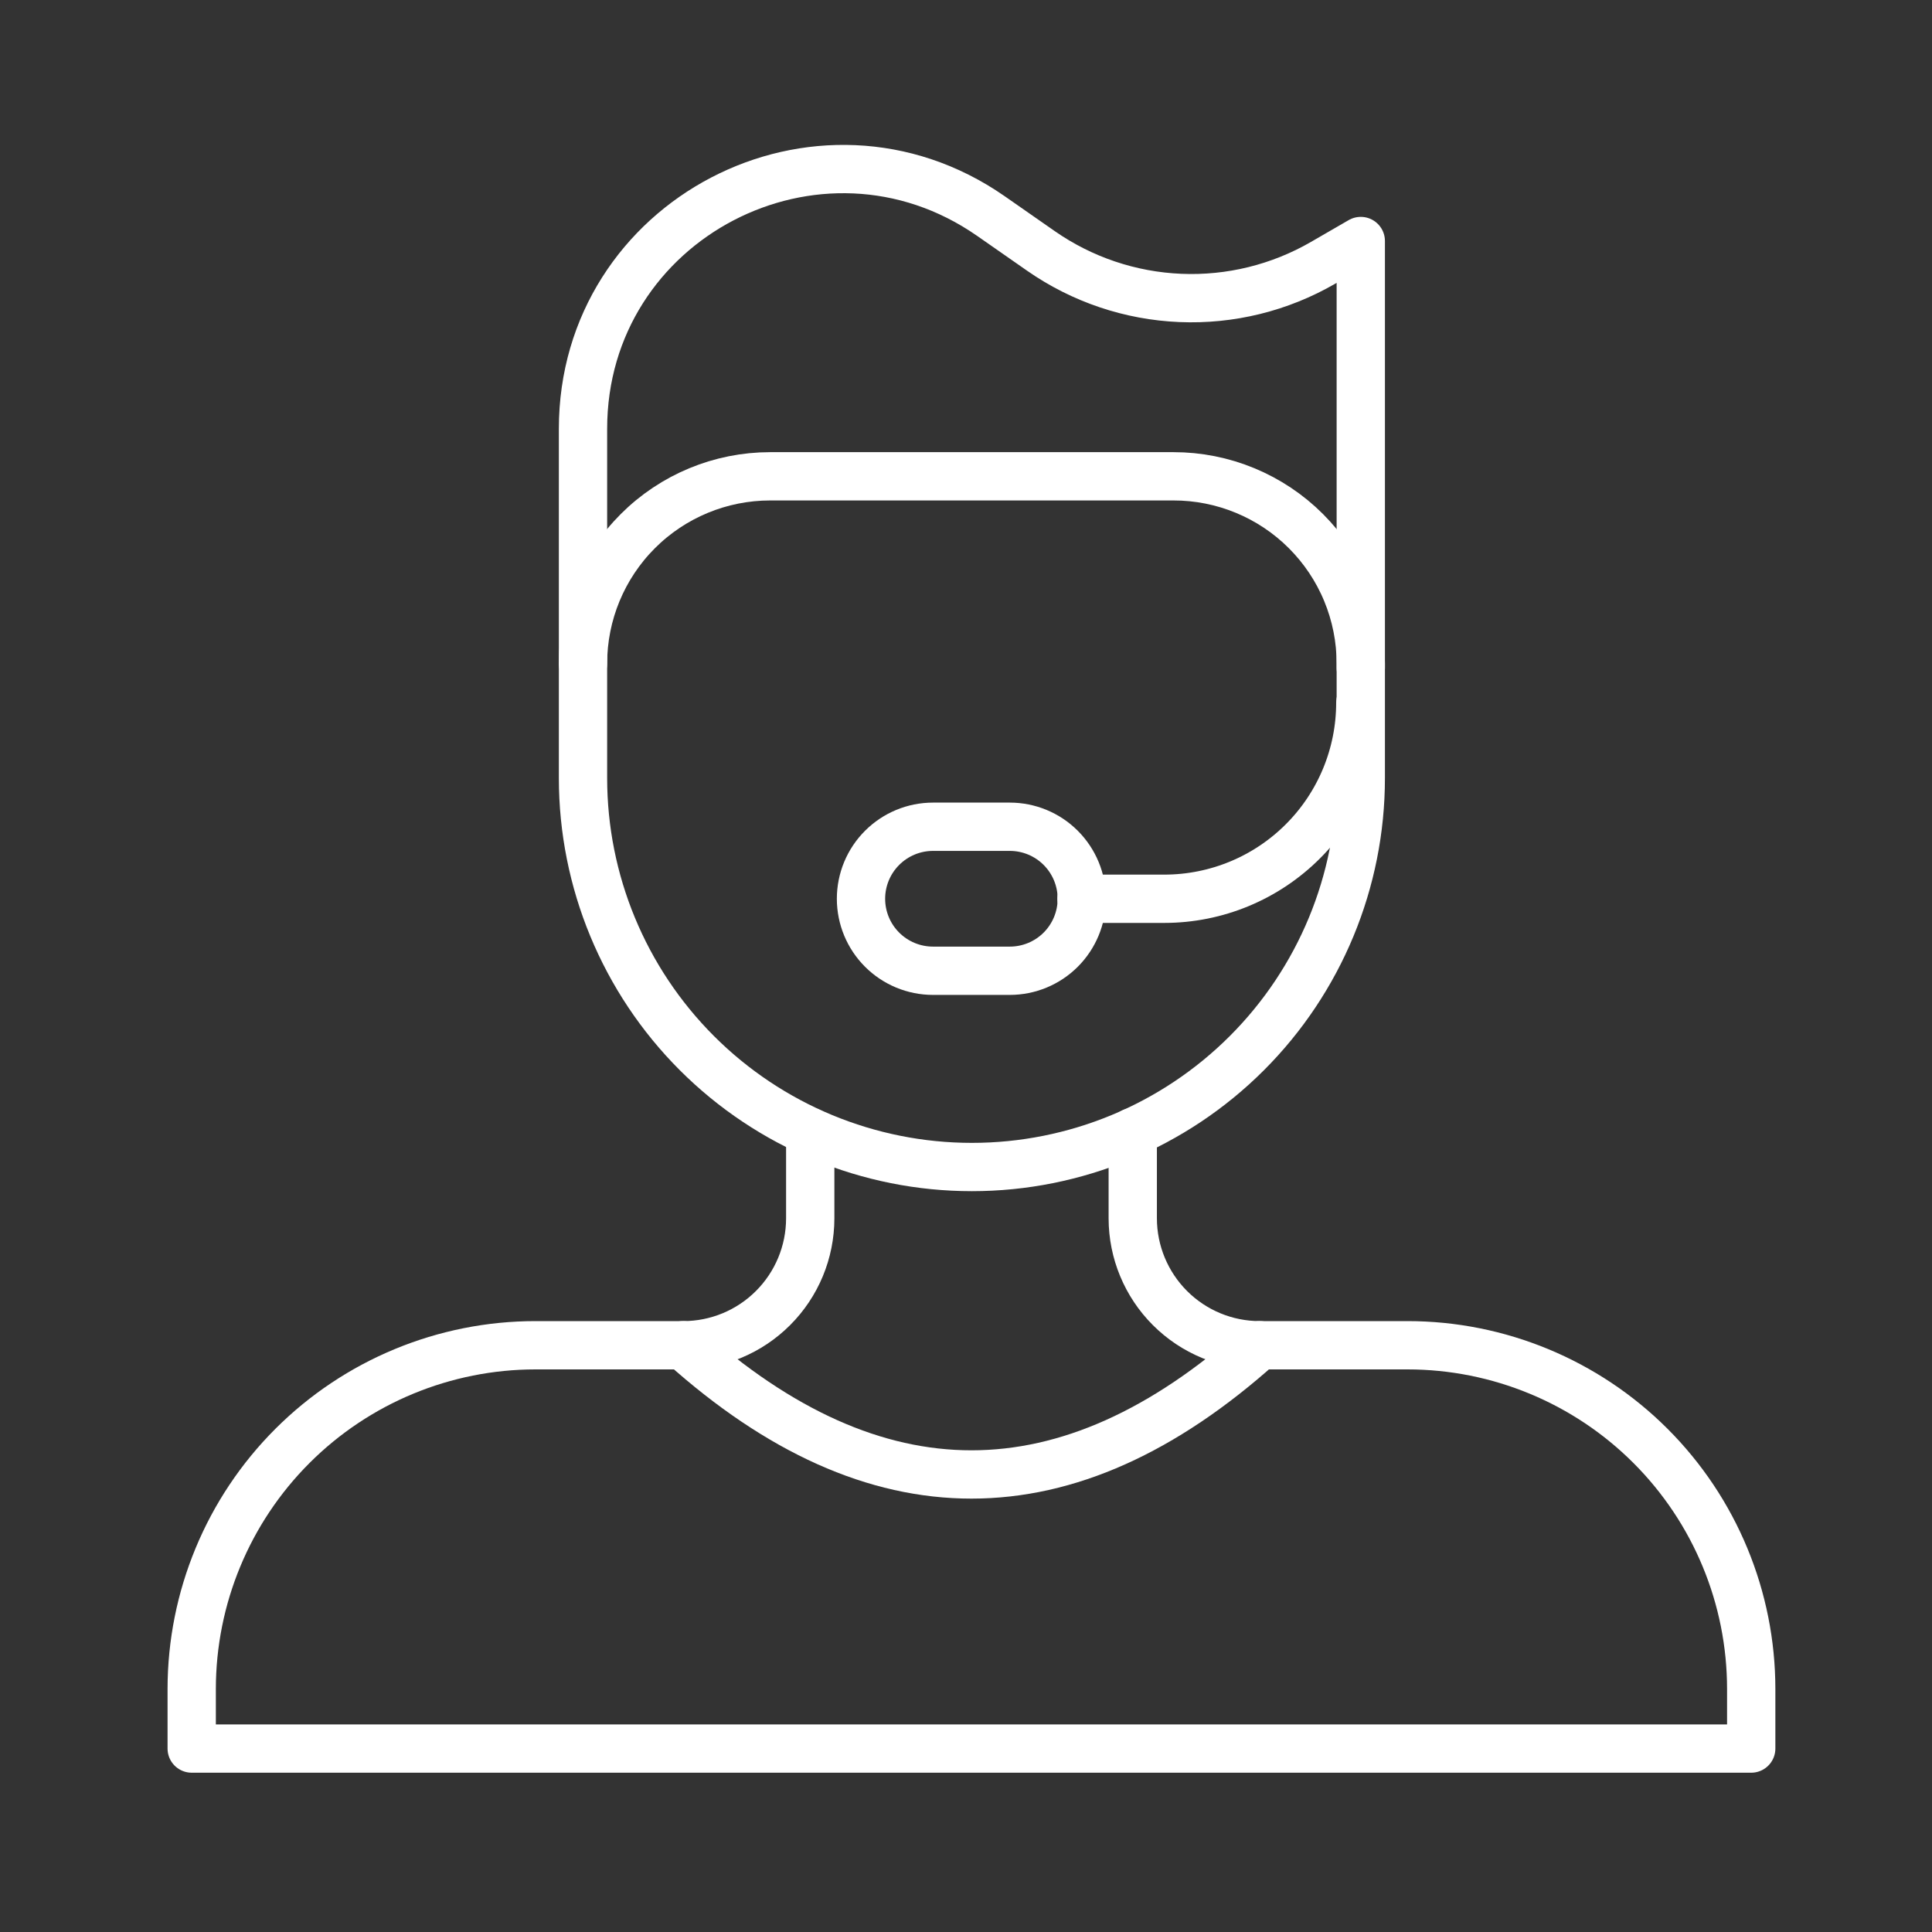
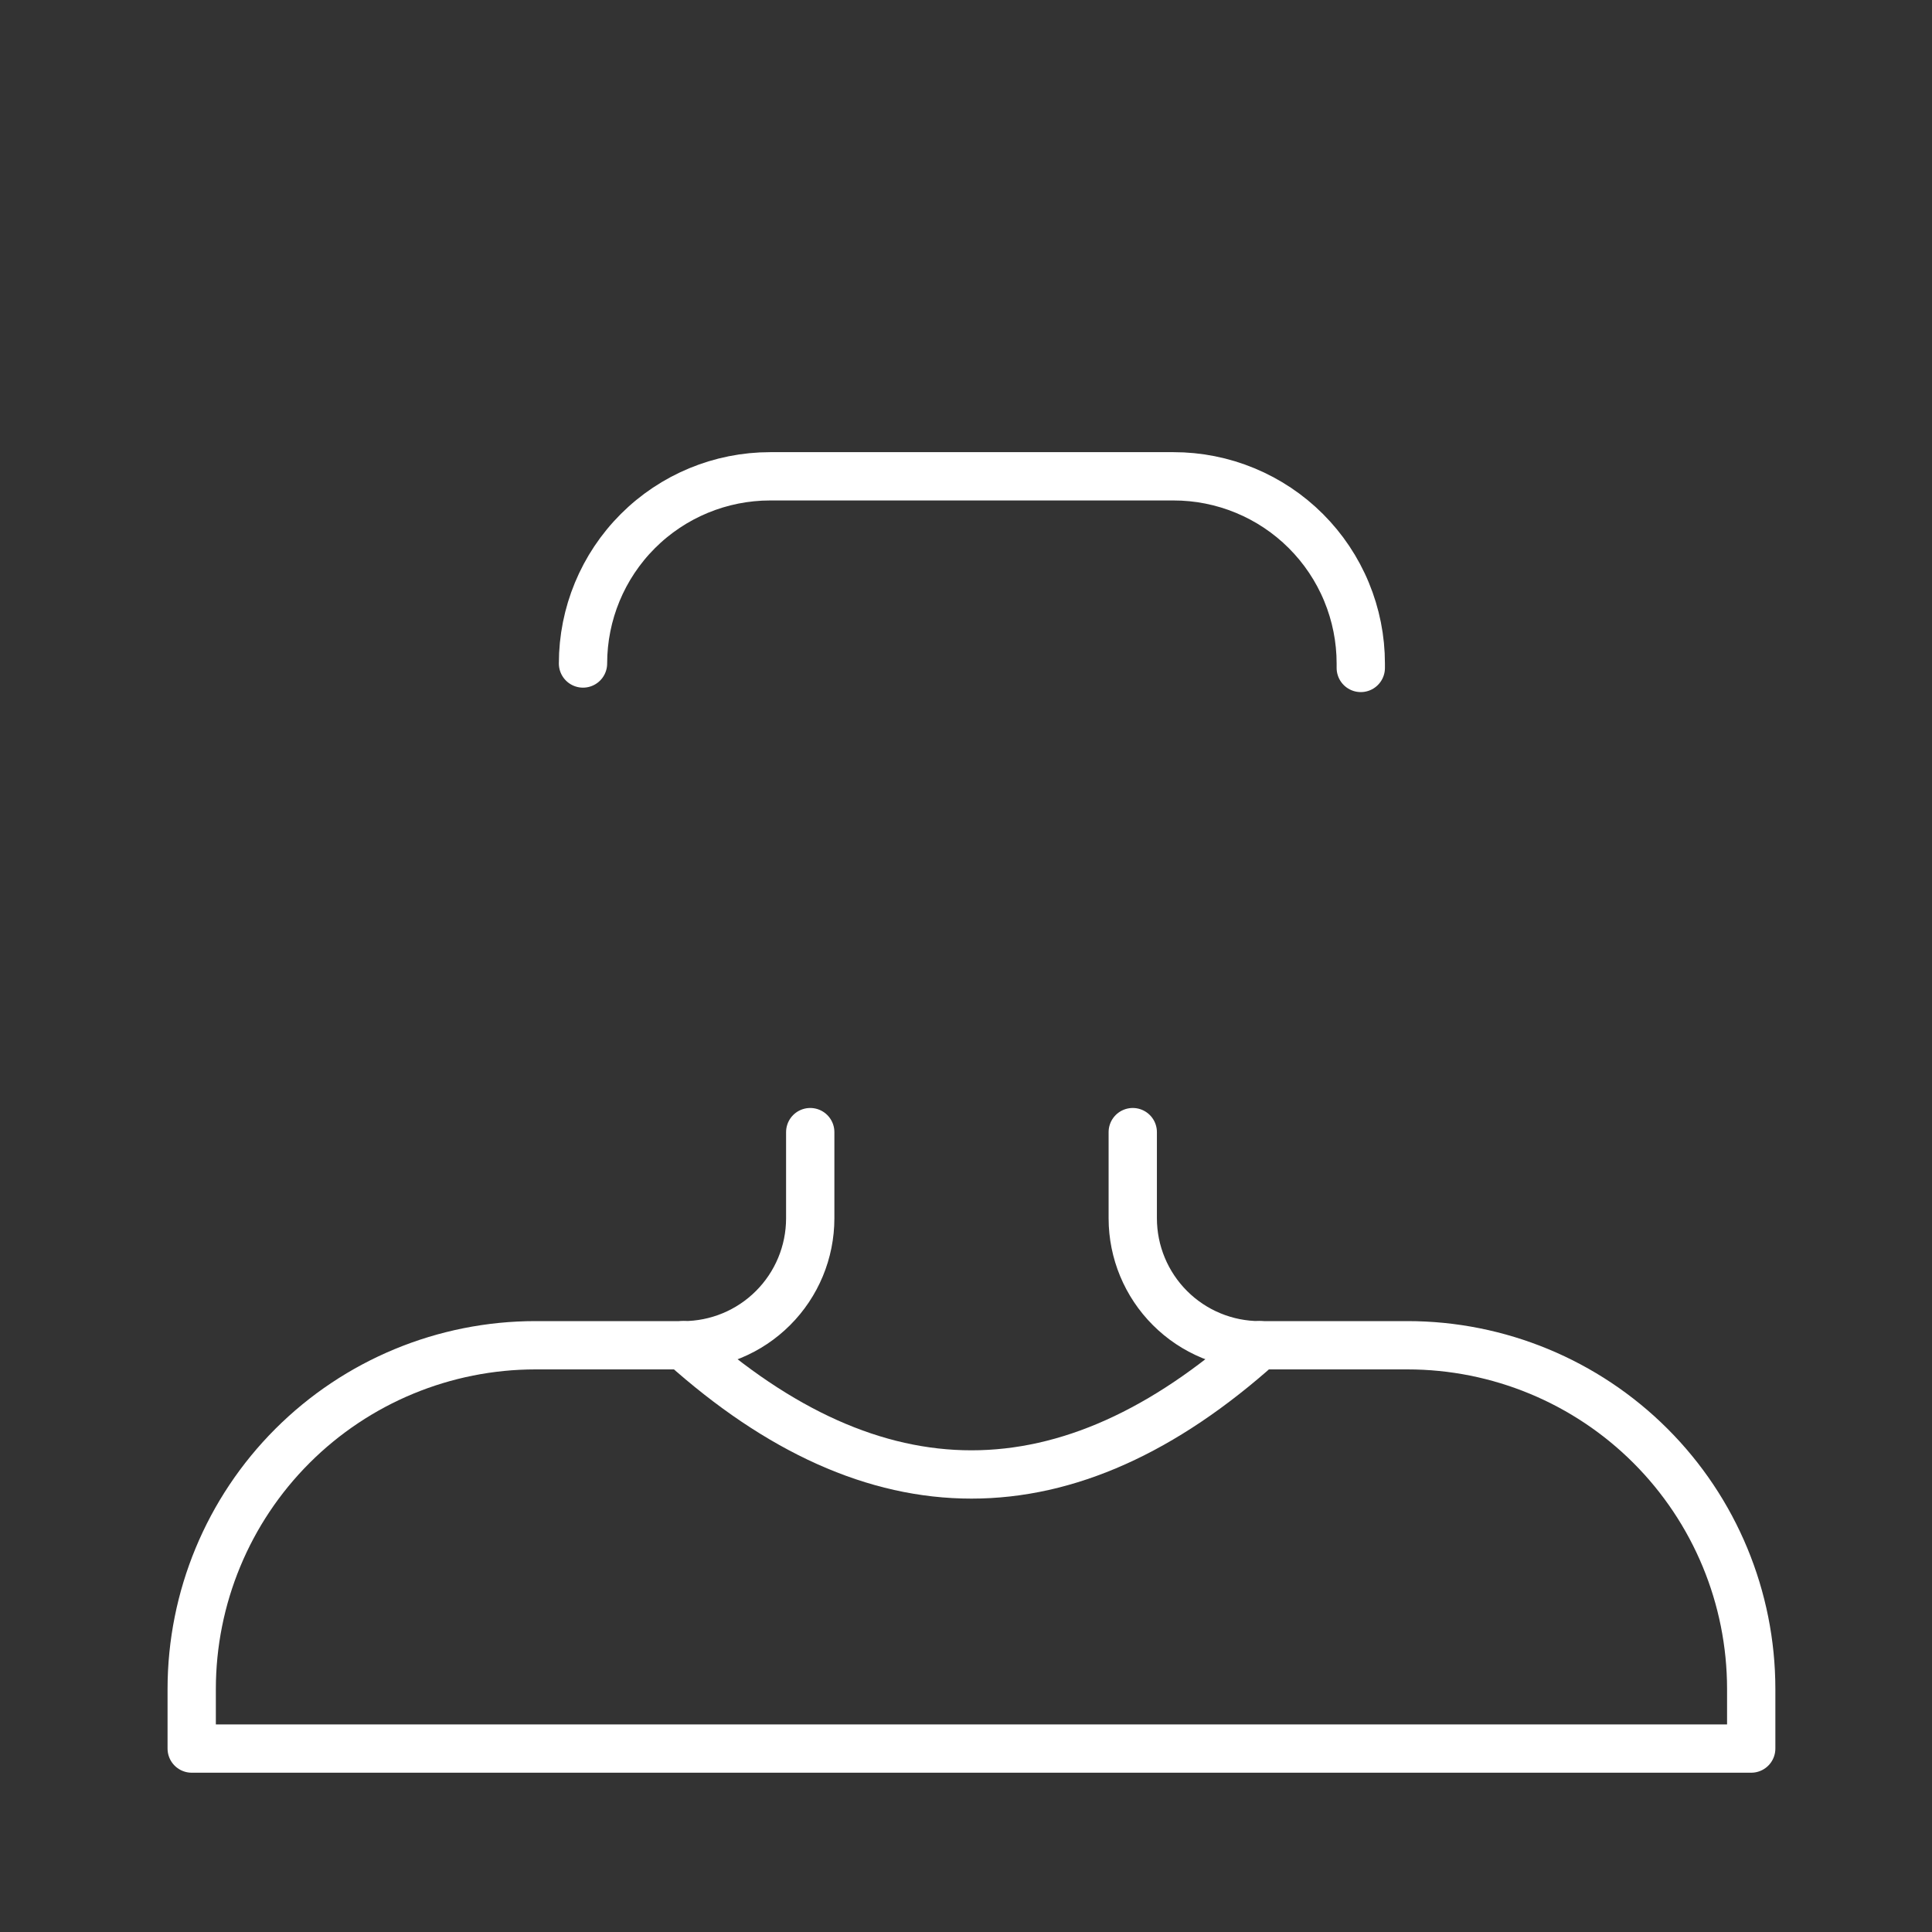
<svg xmlns="http://www.w3.org/2000/svg" width="80" height="80" viewBox="0 0 80 80" fill="none">
  <rect x="0" y="0" width="80" height="80" fill="#333333" stroke="none" />
  <path d="M46.905 46.879V50.449C46.906 51.843 47.461 53.18 48.447 54.165C49.433 55.151 50.77 55.704 52.164 55.704H58.28C62.054 55.704 65.674 57.203 68.344 59.872C71.013 62.541 72.513 66.16 72.514 69.935V72.404H7.938V69.935C7.94 66.16 9.44 62.54 12.11 59.872C14.78 57.203 18.401 55.704 22.175 55.704H28.291C29.685 55.704 31.022 55.151 32.008 54.165C32.995 53.18 33.549 51.843 33.55 50.449V46.879" stroke="white" stroke-width="2" stroke-linecap="round" stroke-linejoin="round" />
-   <path d="M24.141 32.221V17.754C24.141 9.074 33.903 3.994 41.023 8.94L43.107 10.393C44.806 11.576 46.807 12.25 48.876 12.337C50.944 12.424 52.995 11.919 54.787 10.882L56.347 9.98V32.221C56.347 36.492 54.65 40.588 51.63 43.608C48.61 46.628 44.514 48.324 40.244 48.324C35.973 48.324 31.877 46.628 28.857 43.608C25.837 40.588 24.141 36.492 24.141 32.221Z" stroke="white" stroke-width="2" stroke-linecap="round" stroke-linejoin="round" />
  <path d="M24.141 27.474C24.141 25.418 24.957 23.447 26.411 21.993C27.865 20.539 29.836 19.723 31.892 19.723H48.591C49.61 19.722 50.618 19.922 51.559 20.312C52.5 20.701 53.355 21.272 54.075 21.992C54.795 22.712 55.367 23.566 55.756 24.507C56.146 25.448 56.347 26.456 56.347 27.474V27.658" stroke="white" stroke-width="2" stroke-linecap="round" stroke-linejoin="round" />
-   <path d="M41.814 40.197H38.634C37.843 40.197 37.085 39.883 36.526 39.324C35.966 38.765 35.652 38.006 35.652 37.216C35.652 36.425 35.966 35.667 36.526 35.108C37.085 34.548 37.843 34.234 38.634 34.234H41.814C42.604 34.234 43.363 34.548 43.922 35.108C44.481 35.667 44.795 36.425 44.795 37.216C44.795 38.006 44.481 38.765 43.922 39.324C43.363 39.883 42.604 40.197 41.814 40.197Z" stroke="white" stroke-width="2" stroke-linecap="round" stroke-linejoin="round" />
-   <path d="M56.328 29.098C56.328 31.251 55.473 33.316 53.95 34.838C52.428 36.361 50.363 37.216 48.21 37.216H44.781" stroke="white" stroke-width="2" stroke-linecap="round" stroke-linejoin="round" />
  <path d="M28.285 55.703C36.246 62.838 44.206 62.838 52.166 55.703" stroke="white" stroke-width="2" stroke-linecap="round" stroke-linejoin="round" />
</svg>